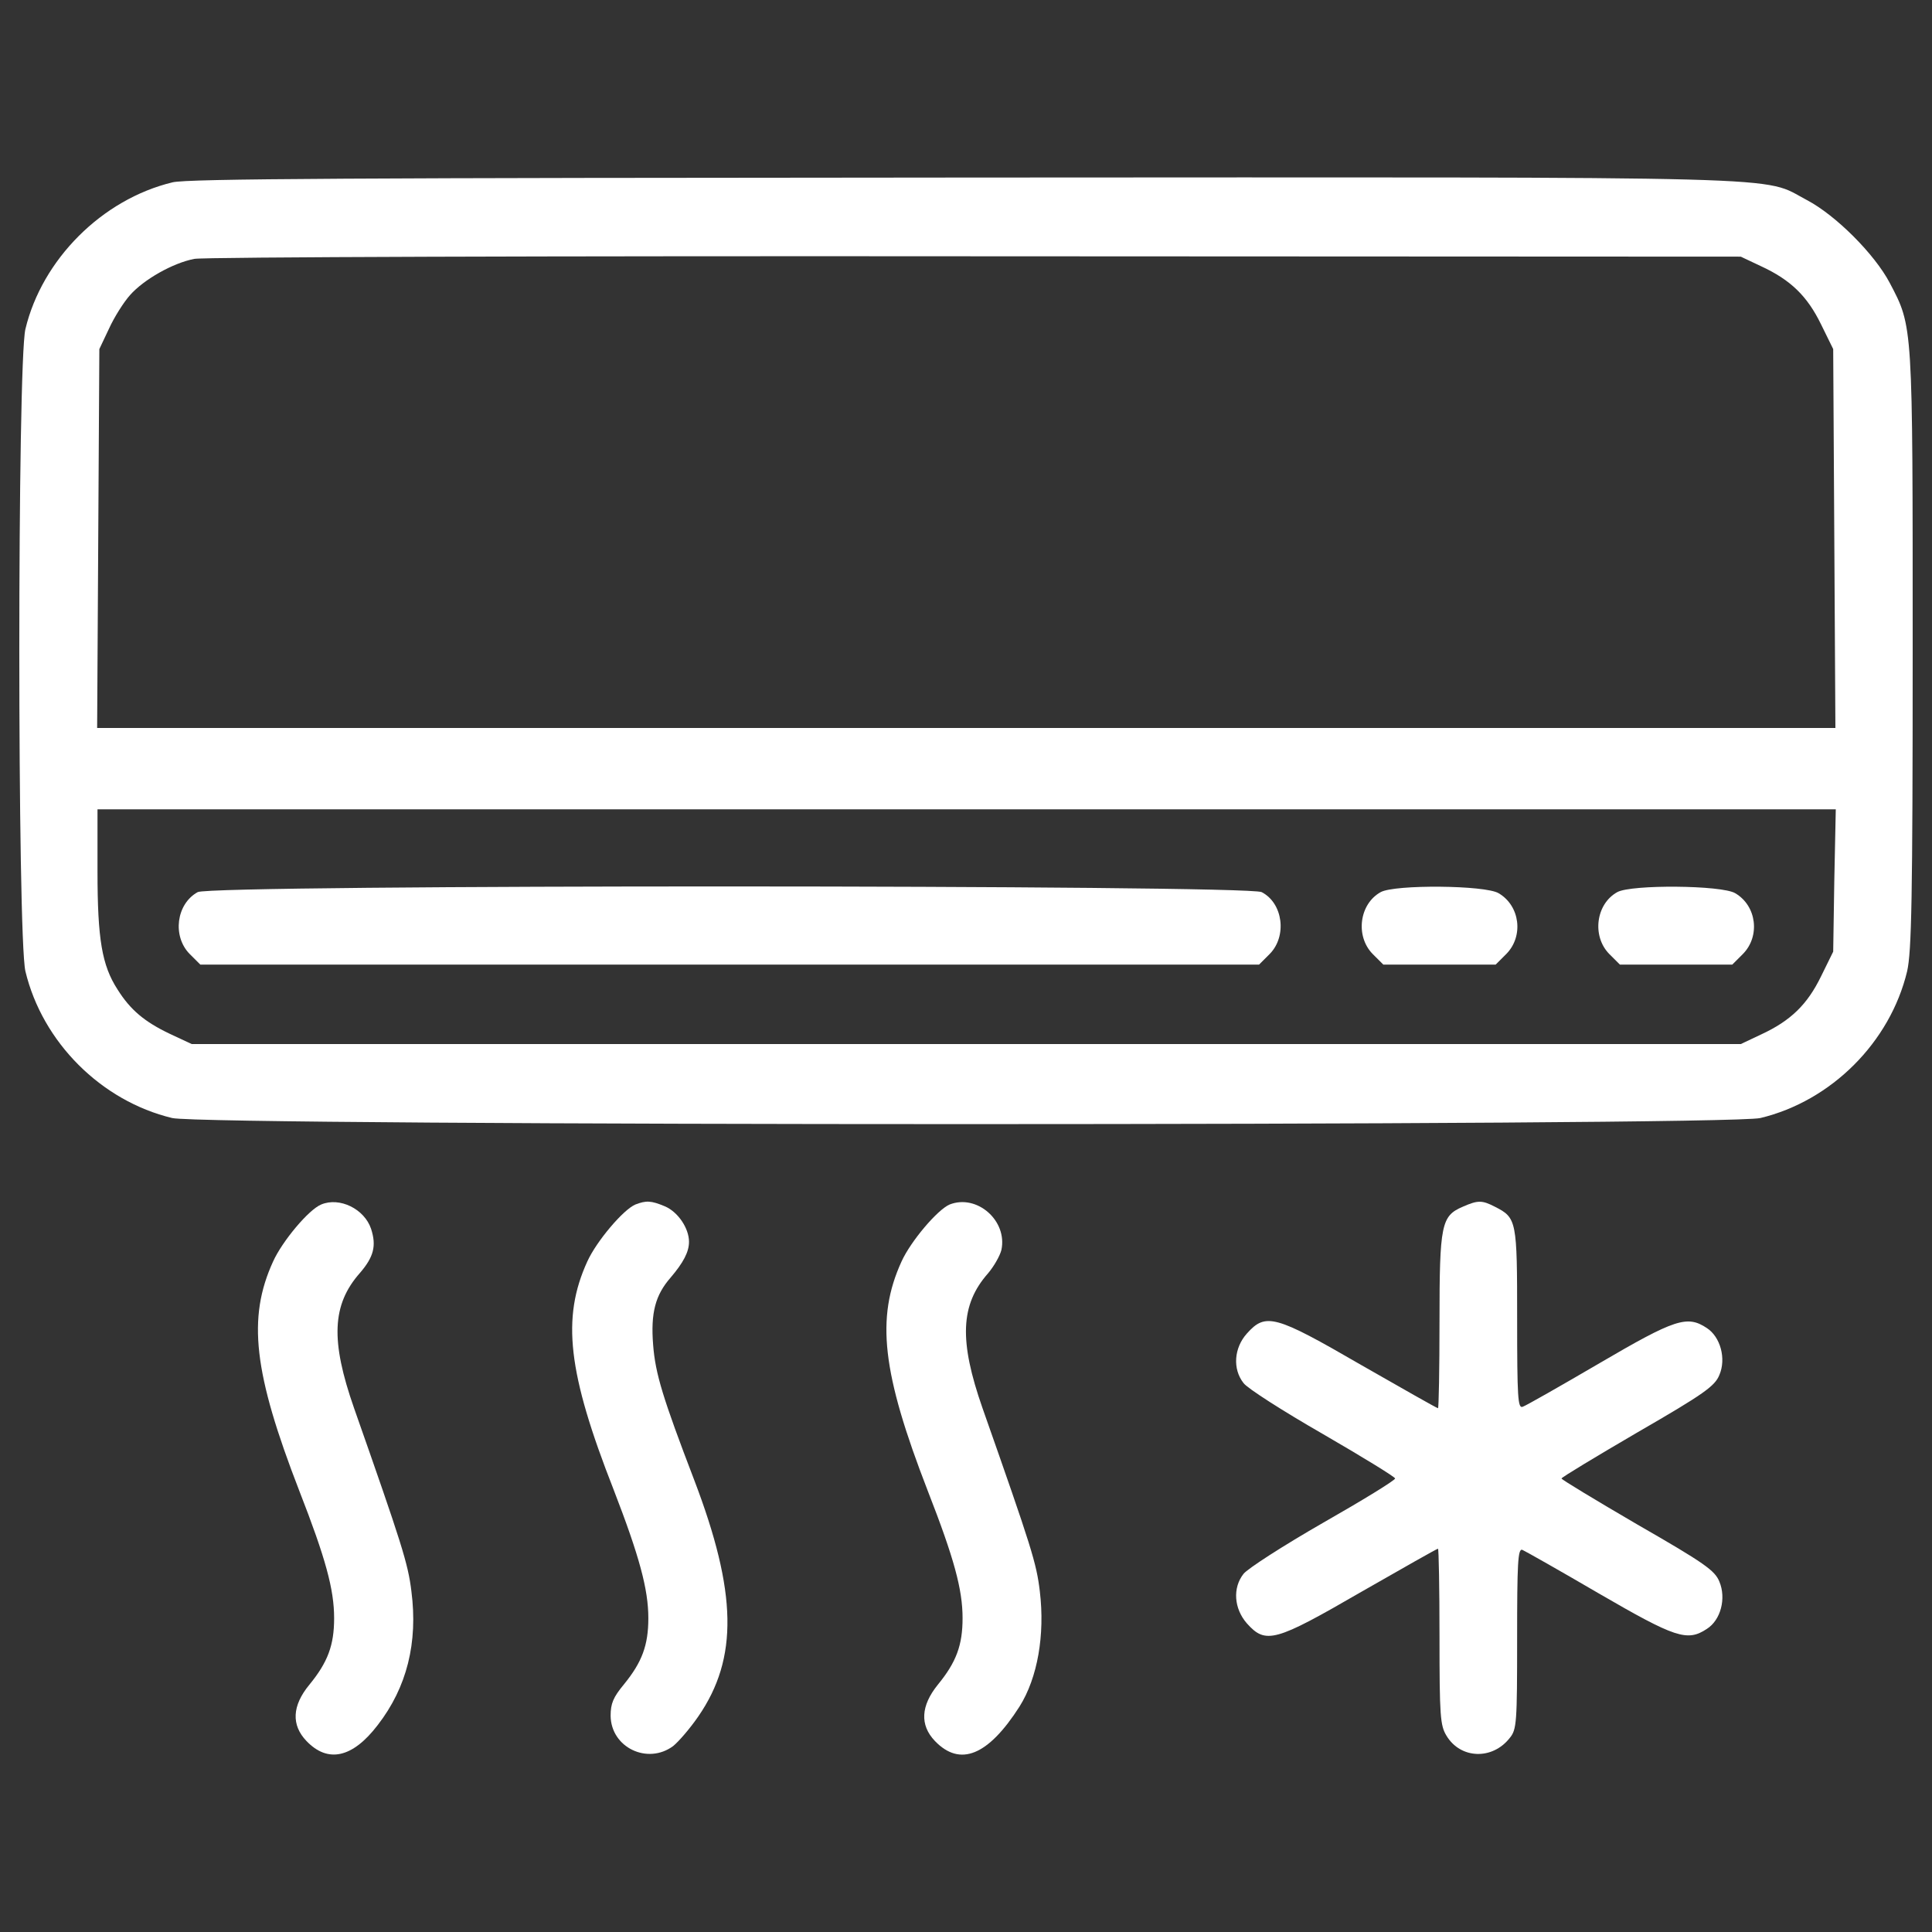
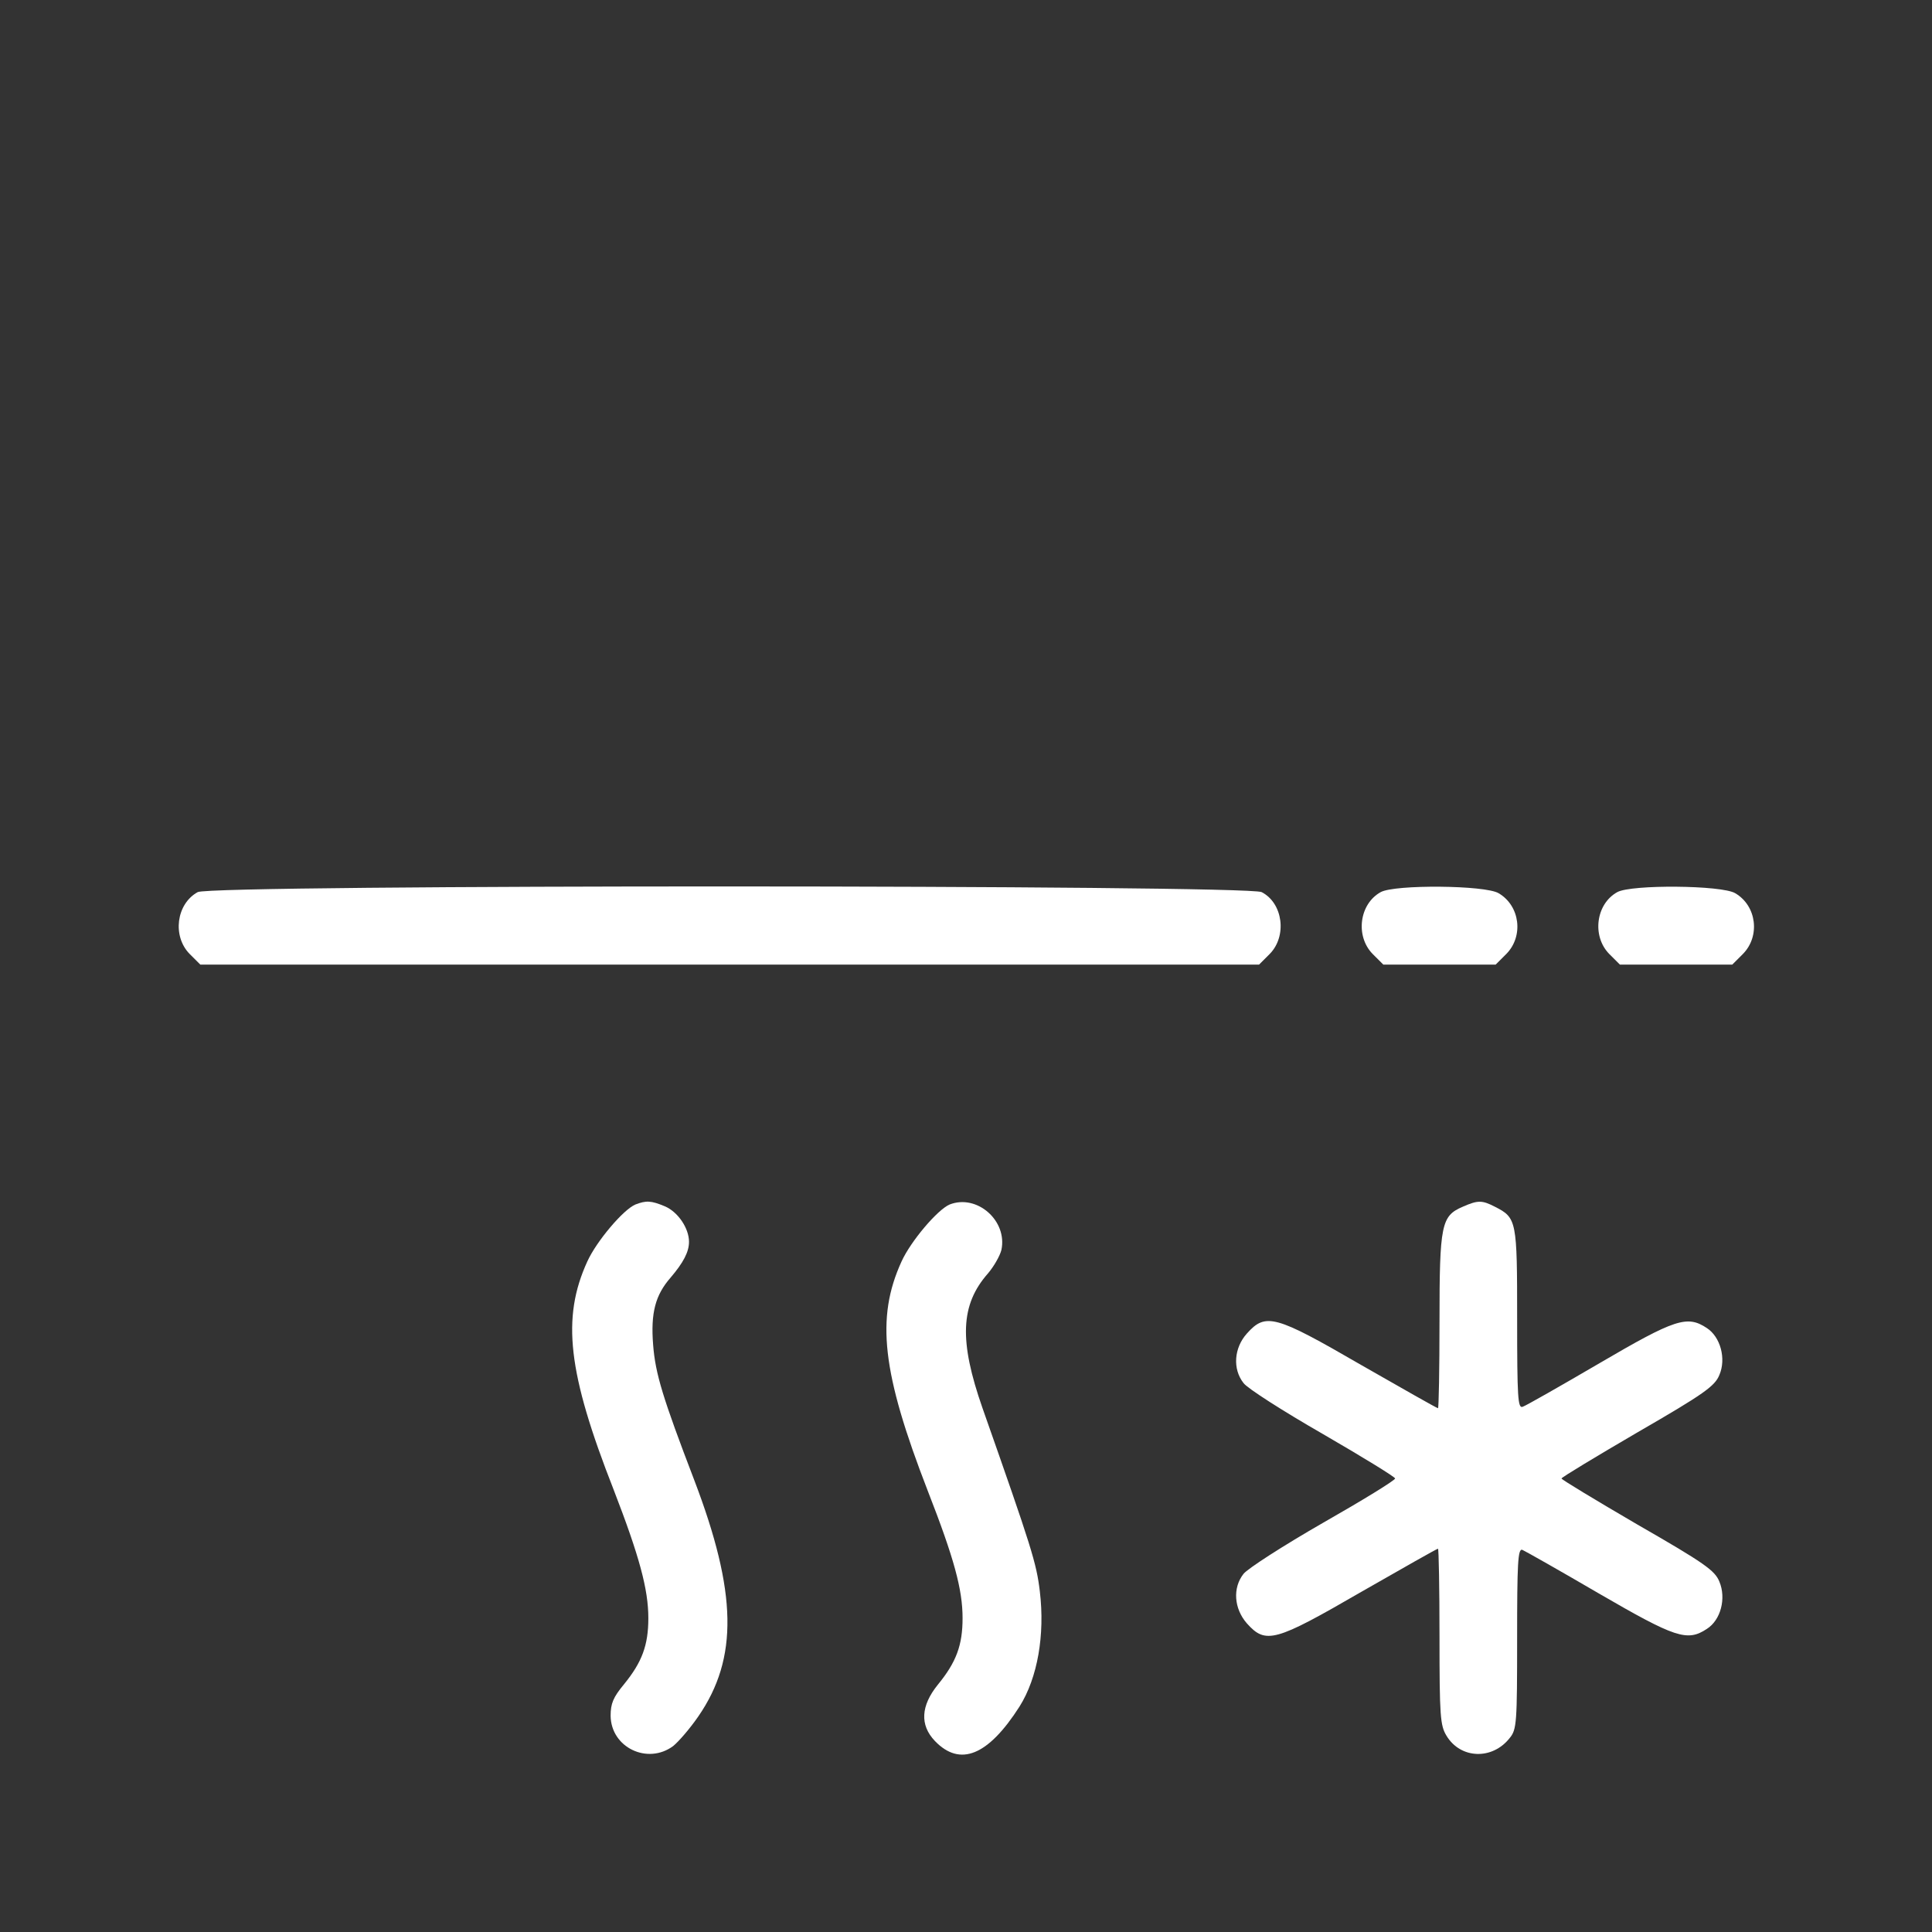
<svg xmlns="http://www.w3.org/2000/svg" width="107" height="107" viewBox="0 0 107 107" fill="none">
  <rect x="0" y="0" width="107" height="107" fill="#333333" stroke="none" />
-   <path d="M9.556 10.098C5.645 11.039 2.328 14.377 1.407 18.226C0.957 20.151 0.957 51.846 1.407 53.791C2.349 57.722 5.605 60.977 9.536 61.92C11.481 62.37 95.549 62.37 97.494 61.92C101.425 60.978 104.681 57.722 105.623 53.791C105.868 52.706 105.93 49.84 105.93 36.019C105.93 17.858 105.95 18.125 104.66 15.668C103.82 14.072 101.67 11.921 100.074 11.082C97.494 9.731 100.586 9.813 53.412 9.833C19.61 9.853 10.396 9.893 9.556 10.098ZM97.536 14.746C99.174 15.503 100.095 16.404 100.853 17.96L101.528 19.332L101.589 29.814L101.65 40.318H53.515H5.38L5.441 29.814L5.502 19.332L6.035 18.206C6.322 17.572 6.853 16.732 7.202 16.343C7.96 15.483 9.578 14.562 10.765 14.337C11.256 14.234 30.707 14.173 54.028 14.194L96.409 14.214L97.536 14.746ZM101.589 48.774L101.528 52.705L100.853 54.077C100.095 55.633 99.174 56.533 97.536 57.291L96.409 57.824H53.515H10.621L9.392 57.25C8.021 56.596 7.222 55.94 6.506 54.794C5.645 53.462 5.4 52.01 5.4 48.262V44.822H53.535H101.671L101.589 48.774Z" fill="white" />
  <path d="M10.949 49.408C9.762 50.063 9.537 51.844 10.499 52.828L11.093 53.422H40.412H69.731L70.325 52.828C71.287 51.846 71.062 50.023 69.874 49.408C69.056 48.999 11.707 48.979 10.949 49.408Z" fill="white" />
  <path d="M76.468 49.408C75.28 50.063 75.055 51.844 76.017 52.828L76.611 53.422H79.724H82.835L83.429 52.828C84.391 51.846 84.186 50.166 82.999 49.47C82.262 49.02 77.246 48.979 76.468 49.408Z" fill="white" />
  <path d="M89.571 49.408C88.383 50.063 88.158 51.844 89.12 52.828L89.714 53.422H92.827H95.939L96.533 52.828C97.495 51.846 97.291 50.166 96.103 49.47C95.365 49.02 90.349 48.979 89.571 49.408Z" fill="white" />
-   <path d="M17.788 66.709C17.091 66.996 15.638 68.737 15.126 69.862C13.693 72.995 14.04 76.026 16.58 82.577C18.034 86.303 18.505 88.023 18.505 89.62C18.505 91.115 18.157 92.056 17.133 93.305C16.171 94.472 16.129 95.537 16.969 96.418C18.157 97.666 19.529 97.359 20.921 95.537C22.538 93.448 23.153 90.971 22.784 88.125C22.599 86.59 22.251 85.505 19.61 77.99C18.299 74.243 18.381 72.257 19.937 70.496C20.695 69.615 20.858 69.001 20.552 68.059C20.183 66.955 18.811 66.28 17.788 66.709Z" fill="white" />
  <path d="M35.19 66.709C34.515 66.996 33.041 68.737 32.528 69.862C31.095 72.995 31.443 76.025 33.982 82.495C35.415 86.2 35.907 88.022 35.907 89.62C35.907 91.115 35.559 92.056 34.556 93.284C33.962 94.001 33.818 94.349 33.818 95.025C33.839 96.787 35.865 97.749 37.279 96.704C37.586 96.458 38.22 95.721 38.671 95.066C40.903 91.831 40.821 88.187 38.446 81.963C36.706 77.417 36.297 76.086 36.173 74.489C36.03 72.708 36.297 71.725 37.135 70.763C37.852 69.923 38.159 69.33 38.159 68.777C38.159 68.02 37.545 67.119 36.828 66.812C36.05 66.484 35.784 66.484 35.19 66.709Z" fill="white" />
  <path d="M52.594 66.709C51.919 66.996 50.444 68.737 49.931 69.862C48.499 72.995 48.846 76.025 51.386 82.577C52.84 86.303 53.31 88.023 53.31 89.62C53.31 91.115 52.963 92.056 51.939 93.305C50.997 94.472 50.935 95.537 51.775 96.418C53.167 97.871 54.724 97.236 56.464 94.514C57.468 92.917 57.876 90.542 57.59 88.147C57.405 86.57 57.139 85.73 54.416 77.991C53.105 74.244 53.188 72.258 54.723 70.518C55.05 70.13 55.378 69.556 55.46 69.229C55.808 67.61 54.109 66.116 52.594 66.709Z" fill="white" />
  <path d="M81.013 66.832C79.825 67.343 79.724 67.794 79.724 73.179C79.724 75.82 79.683 77.991 79.641 77.991C79.58 77.991 77.675 76.906 75.382 75.595C70.612 72.831 70.1 72.688 69.056 73.855C68.339 74.654 68.257 75.821 68.871 76.599C69.076 76.886 71.062 78.155 73.273 79.425C75.464 80.694 77.266 81.8 77.266 81.882C77.266 81.984 75.464 83.09 73.273 84.338C71.062 85.607 69.096 86.877 68.871 87.164C68.257 87.942 68.34 89.089 69.056 89.908C70.1 91.075 70.611 90.931 75.382 88.168C77.675 86.857 79.58 85.772 79.641 85.772C79.682 85.772 79.724 87.962 79.724 90.624C79.724 95.067 79.764 95.559 80.112 96.132C80.89 97.422 82.651 97.483 83.613 96.255C84.002 95.784 84.023 95.415 84.023 90.748C84.023 86.592 84.063 85.752 84.309 85.834C84.453 85.895 86.377 86.981 88.548 88.25C92.786 90.707 93.441 90.933 94.527 90.216C95.305 89.725 95.612 88.517 95.224 87.595C94.977 86.981 94.405 86.571 90.698 84.442C88.385 83.091 86.481 81.944 86.481 81.883C86.481 81.822 88.384 80.674 90.698 79.323C94.384 77.194 94.977 76.764 95.224 76.15C95.612 75.249 95.284 74.04 94.527 73.549C93.442 72.832 92.786 73.038 88.59 75.495C86.419 76.765 84.515 77.85 84.331 77.911C84.064 78.013 84.024 77.44 84.024 73.038C84.024 67.592 84.004 67.448 82.795 66.834C82.078 66.464 81.852 66.464 81.013 66.832Z" fill="white" />
</svg>